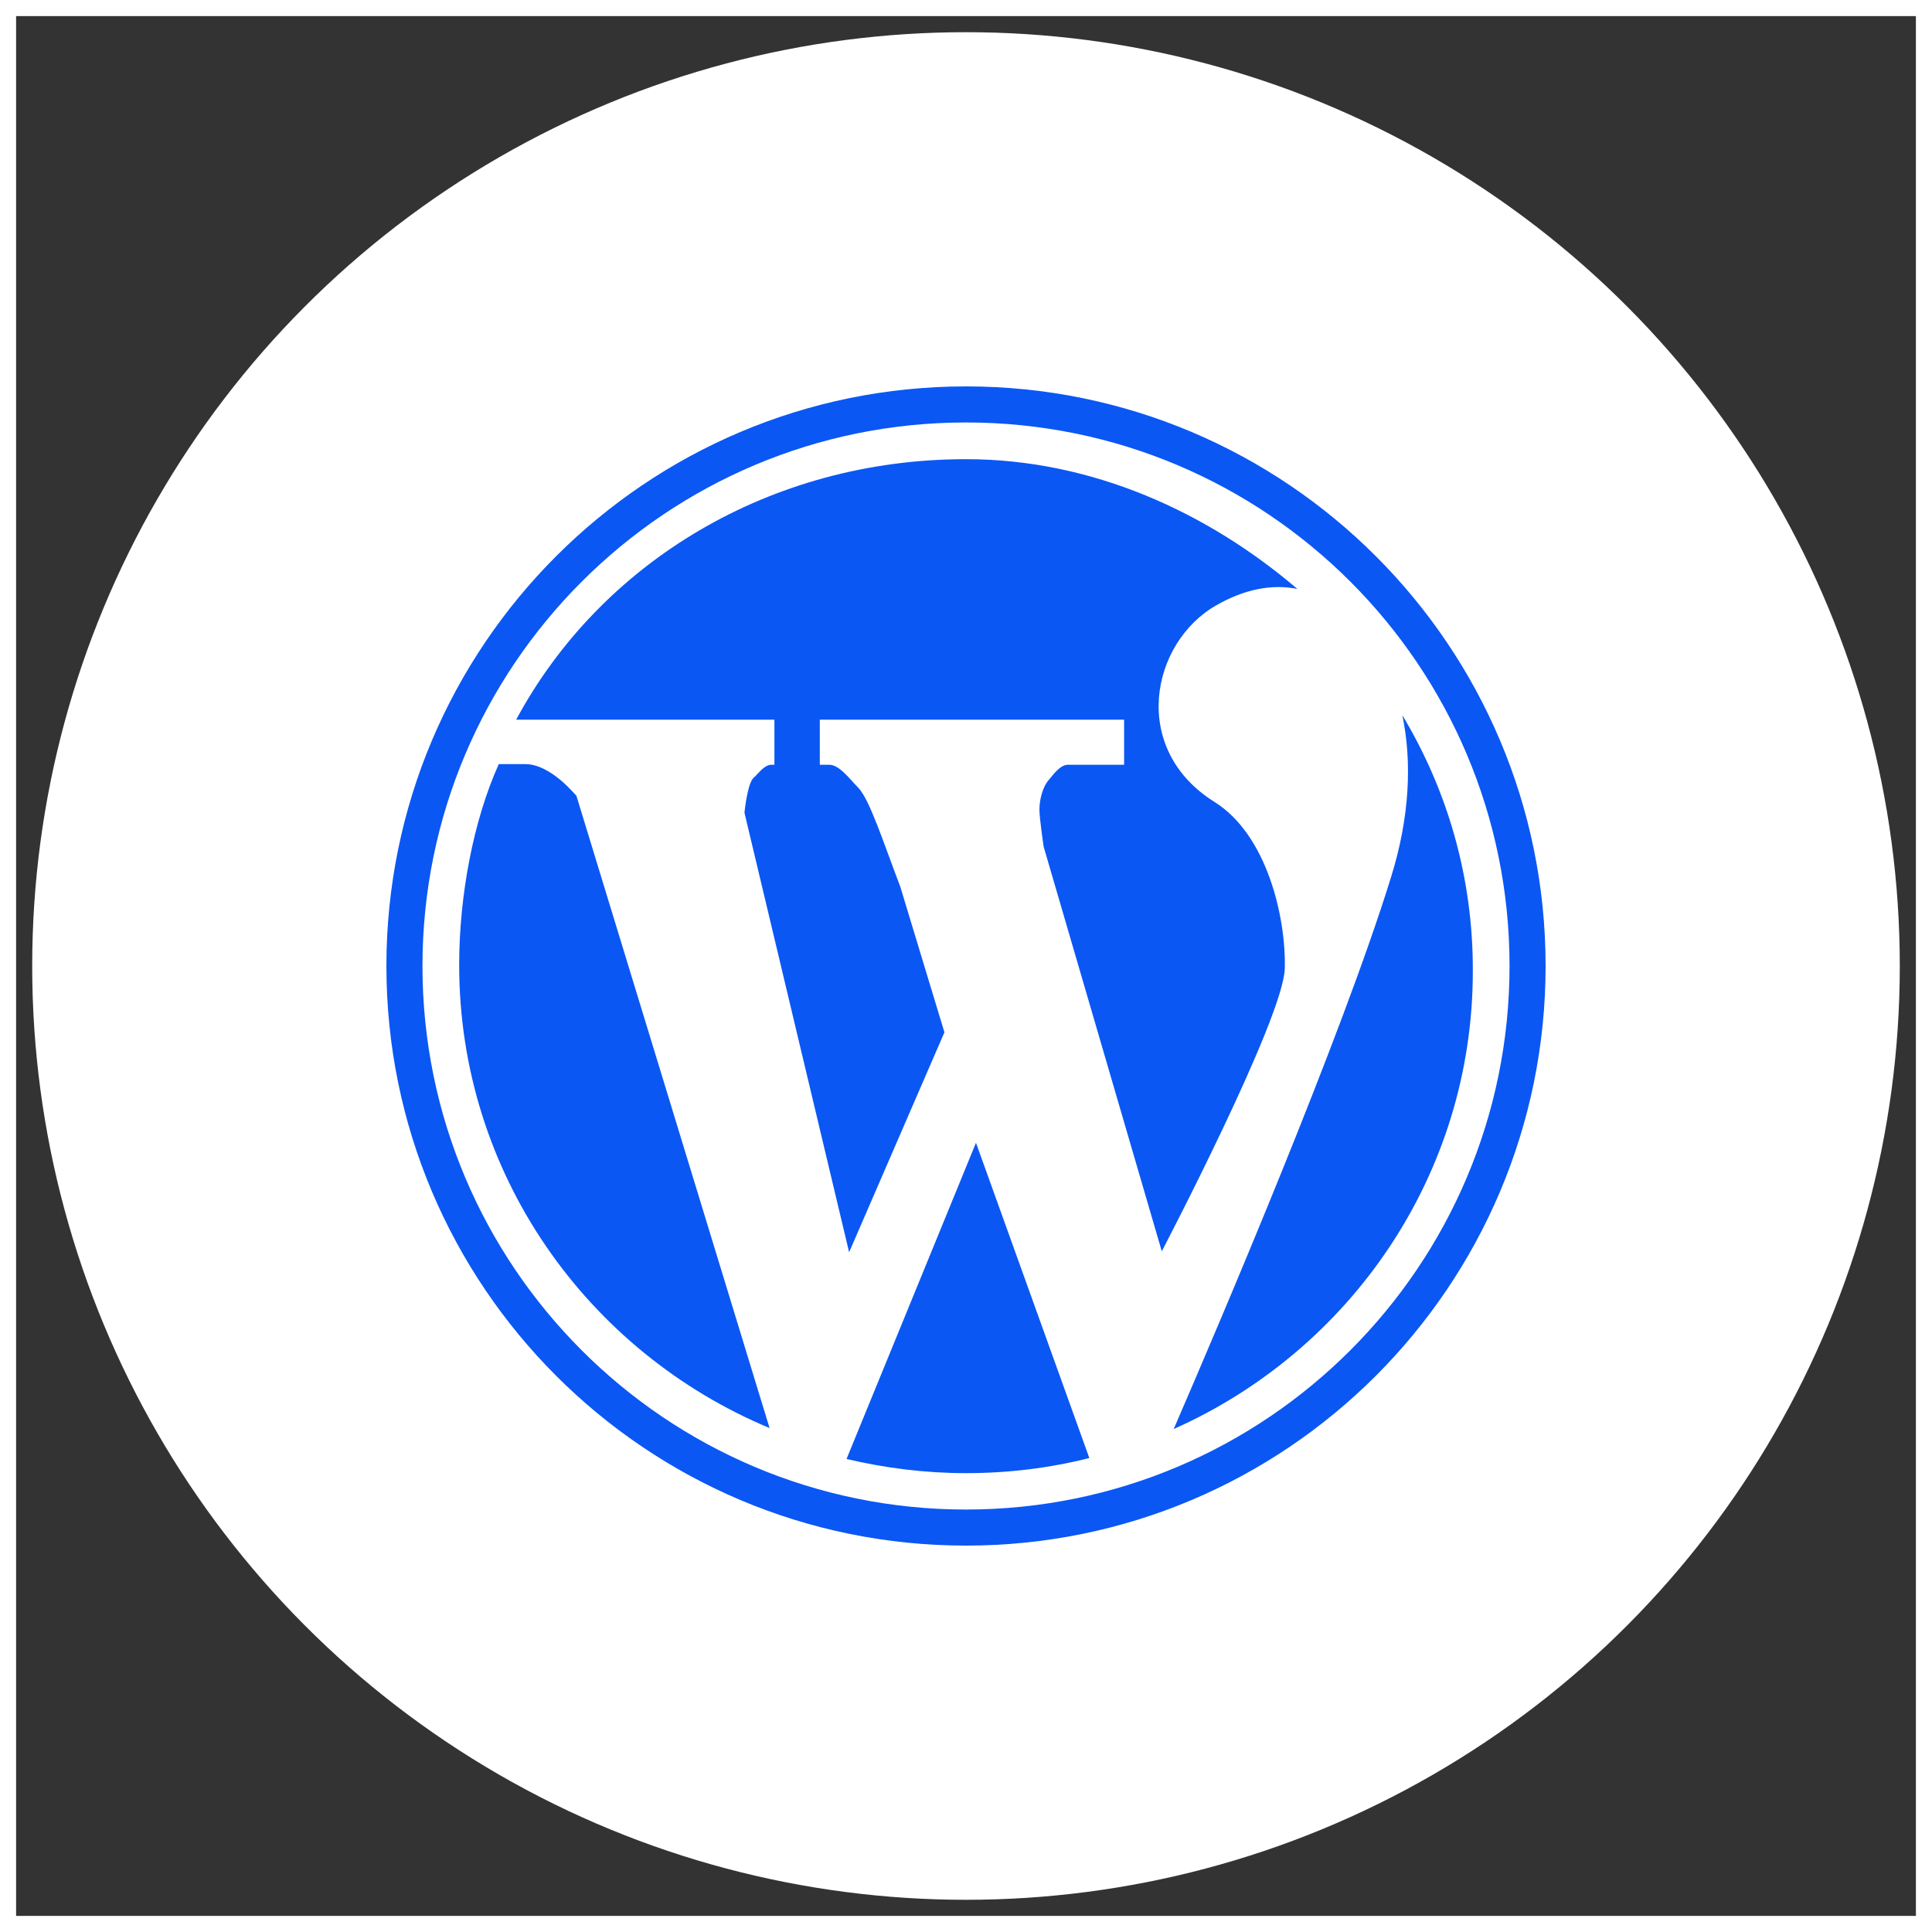
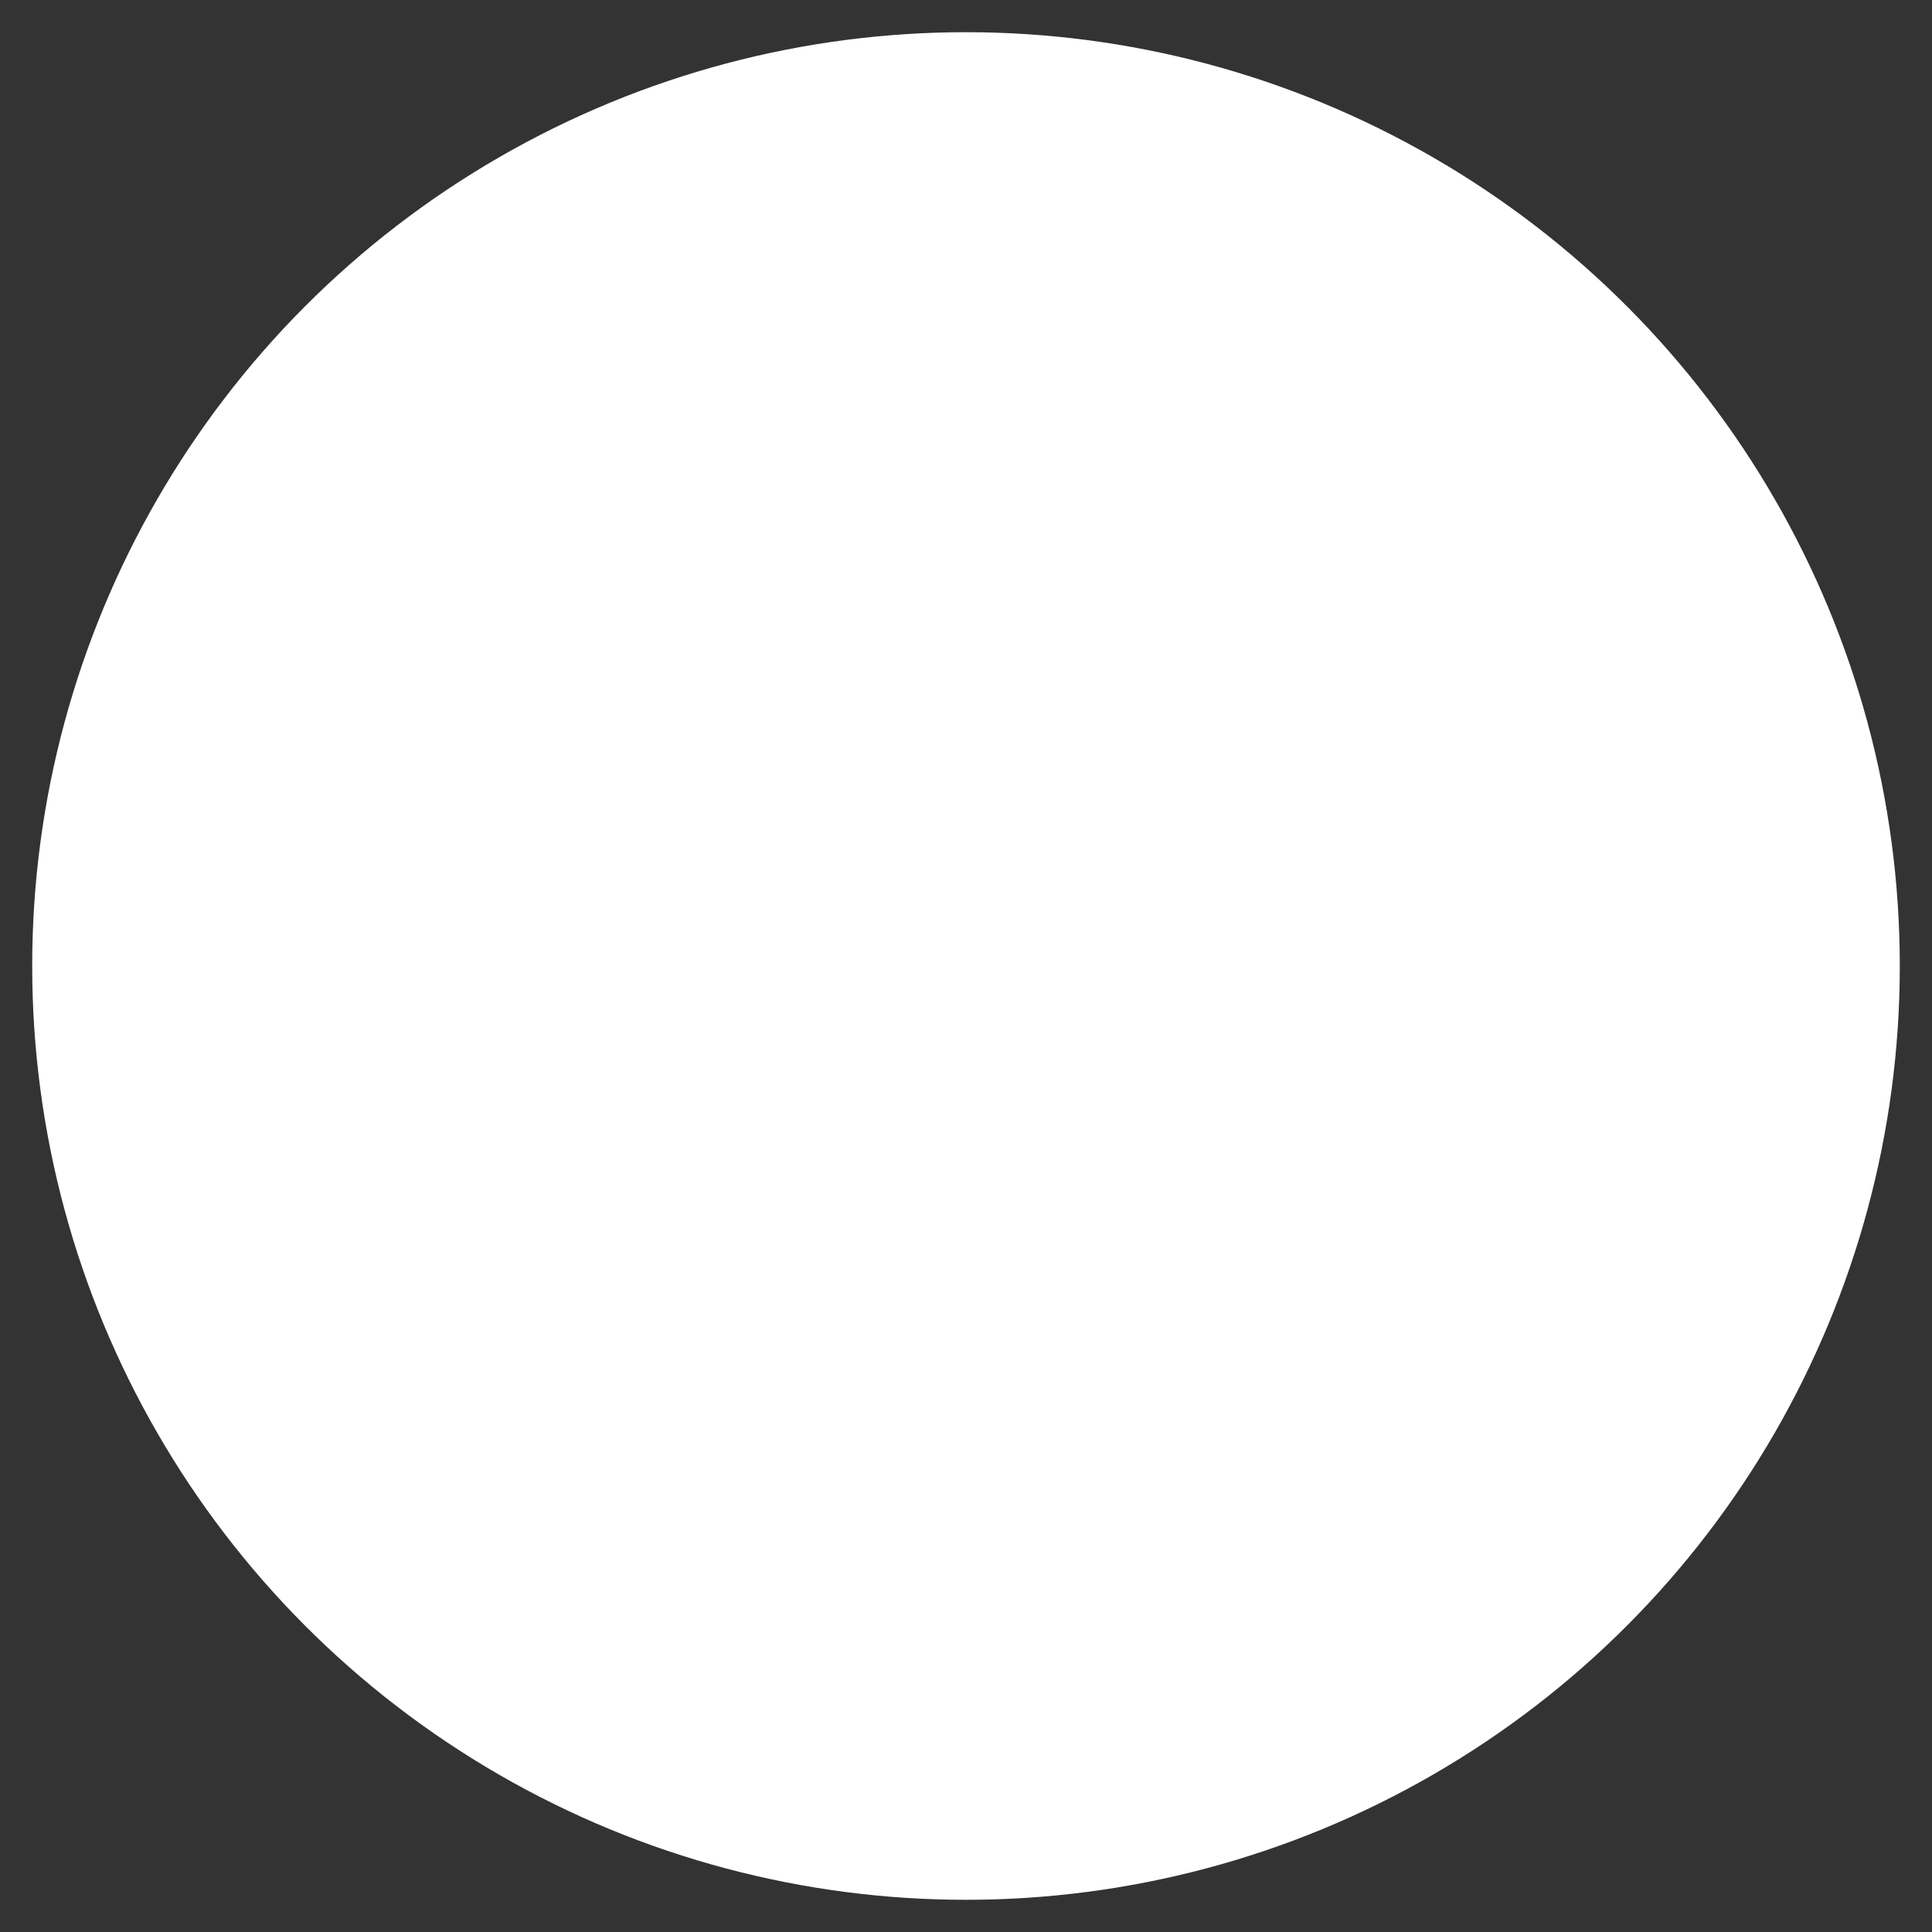
<svg xmlns="http://www.w3.org/2000/svg" version="1.1" x="0px" y="0px" width="60px" height="60px" viewBox="0 0 60 60" enable-background="new 0 0 60 60" xml:space="preserve">
  <rect x="0" y="0" width="60" height="60" fill="#333333" stroke="none" />
  <g id="Ellipse_2_1_" enable-background="new    ">
    <g id="Ellipse_2">
      <g>
        <circle fill="#FFFFFF" cx="30" cy="30" r="29" />
      </g>
      <g>
-         <rect width="60" height="60" fill="none" stroke="#ffffff" stroke-miterlimit="10" cx="30" cy="30" r="29" />
-       </g>
+         </g>
    </g>
  </g>
  <g id="Forma_1_1_" enable-background="new    ">
    <g id="Forma_1">
      <g>
-         <path fill="#0A57F4" d="M26.29,45.31c1.19,0.28,2.43,0.44,3.71,0.44c1.32,0,2.61-0.16,3.83-0.47l-3.52-9.79L26.29,45.31z      M16.31,23.73h-0.82c-0.79,1.75-1.23,4.09-1.23,6.24c0,6.47,3.97,12.01,9.64,14.38l-6-19.64C17.88,24.71,17.12,23.73,16.31,23.73     z M43.55,22.21c0.3,1.42,0.24,3.14-0.35,5.03c-1.52,4.92-5.29,13.77-6.75,17.14c5.48-2.44,9.29-7.89,9.29-14.22     C45.75,27.25,44.95,24.54,43.55,22.21z M30,12c-9.94,0-18,8.06-18,18s8.06,18,18,18c9.94,0,18-8.06,18-18S39.94,12,30,12z      M30,46.88c-9.32,0-16.88-7.56-16.88-16.88c0-9.32,7.56-16.88,16.88-16.88c9.32,0,16.88,7.55,16.88,16.88     C46.88,39.32,39.32,46.88,30,46.88z M37.71,24.9c-2.63-1.65-1.97-4.94,0.06-6.1c0.87-0.5,1.73-0.67,2.52-0.51     c-2.76-2.36-6.35-4.03-10.29-4.03c-6.08,0-11.34,3.2-13.97,8.09h8.02v1.4h-0.09c-0.23,0-0.42,0.29-0.55,0.4     c-0.2,0.16-0.29,1.09-0.29,1.09l3.25,13.65l2.96-6.83l-1.37-4.52c-0.53-1.39-0.96-2.73-1.31-3.08c-0.29-0.3-0.59-0.71-0.9-0.71     h-0.29v-1.4h9.45v1.4h-1.74c-0.25,0-0.46,0.31-0.59,0.46c-0.2,0.22-0.3,0.62-0.3,0.94c0,0.25,0.13,1.14,0.13,1.14l3.67,12.57     c0,0,3.77-7.21,3.82-8.78C39.94,28.49,39.35,25.92,37.71,24.9z" />
-       </g>
+         </g>
    </g>
  </g>
</svg>